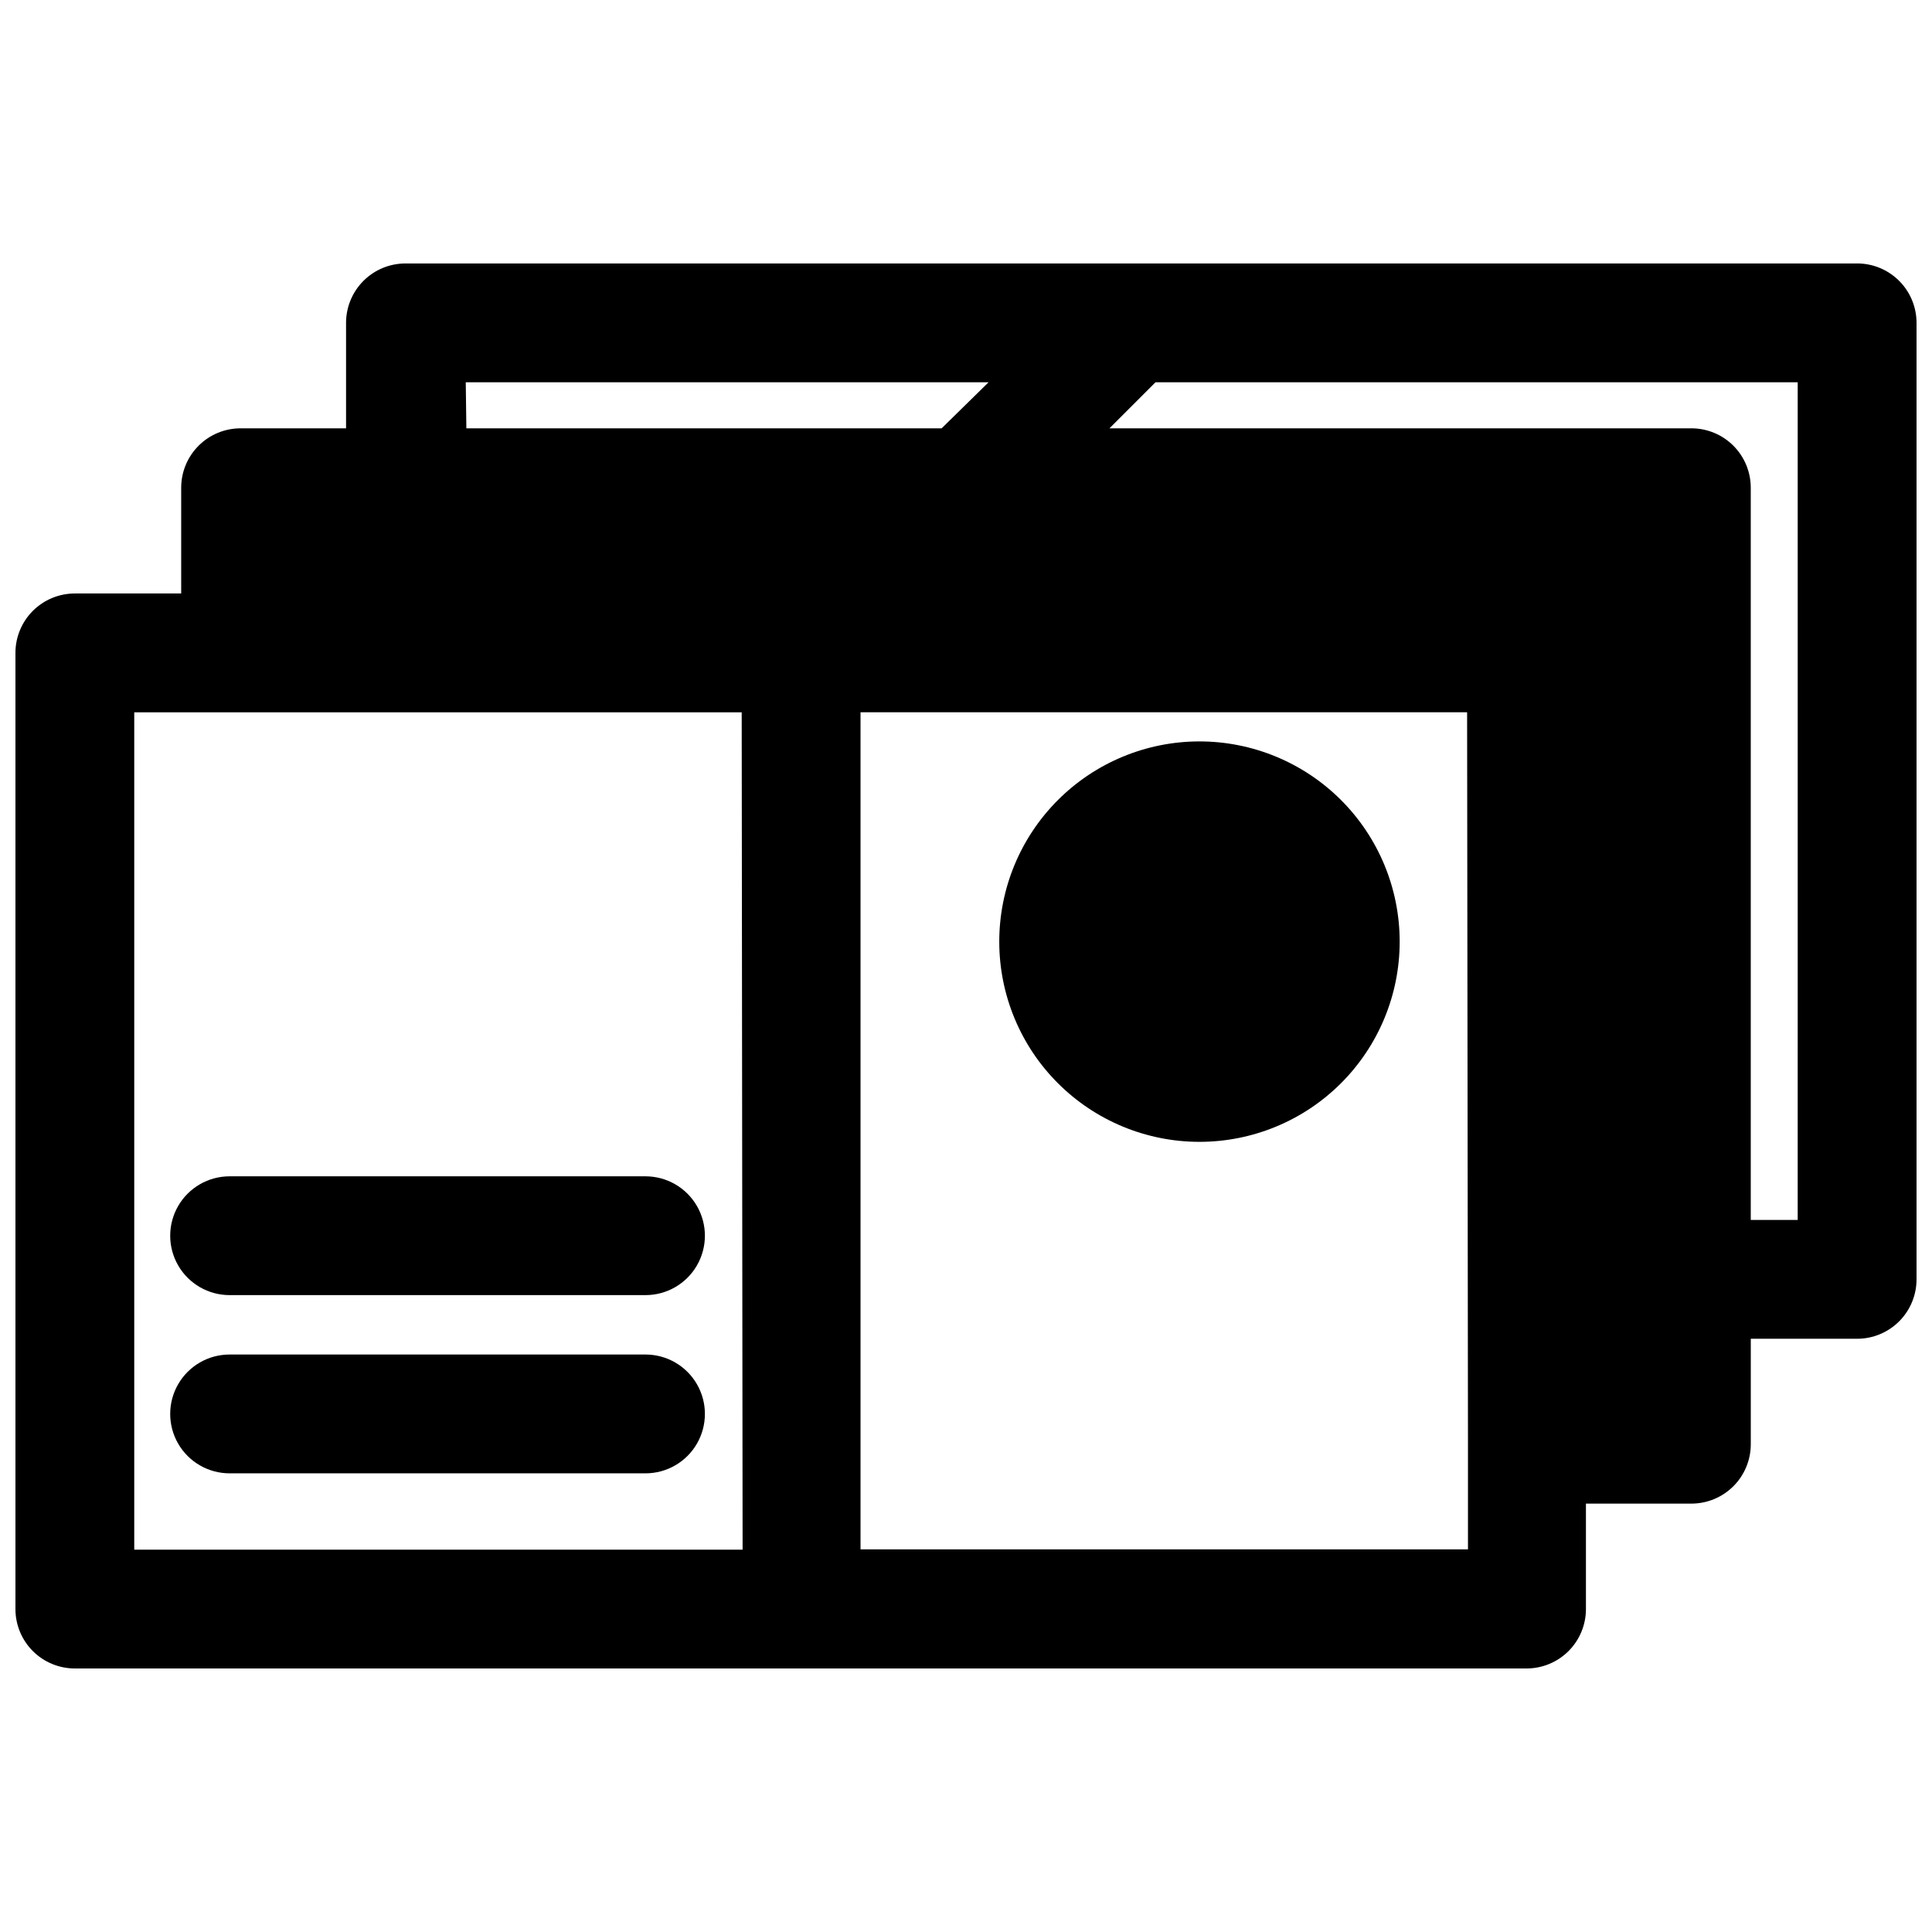
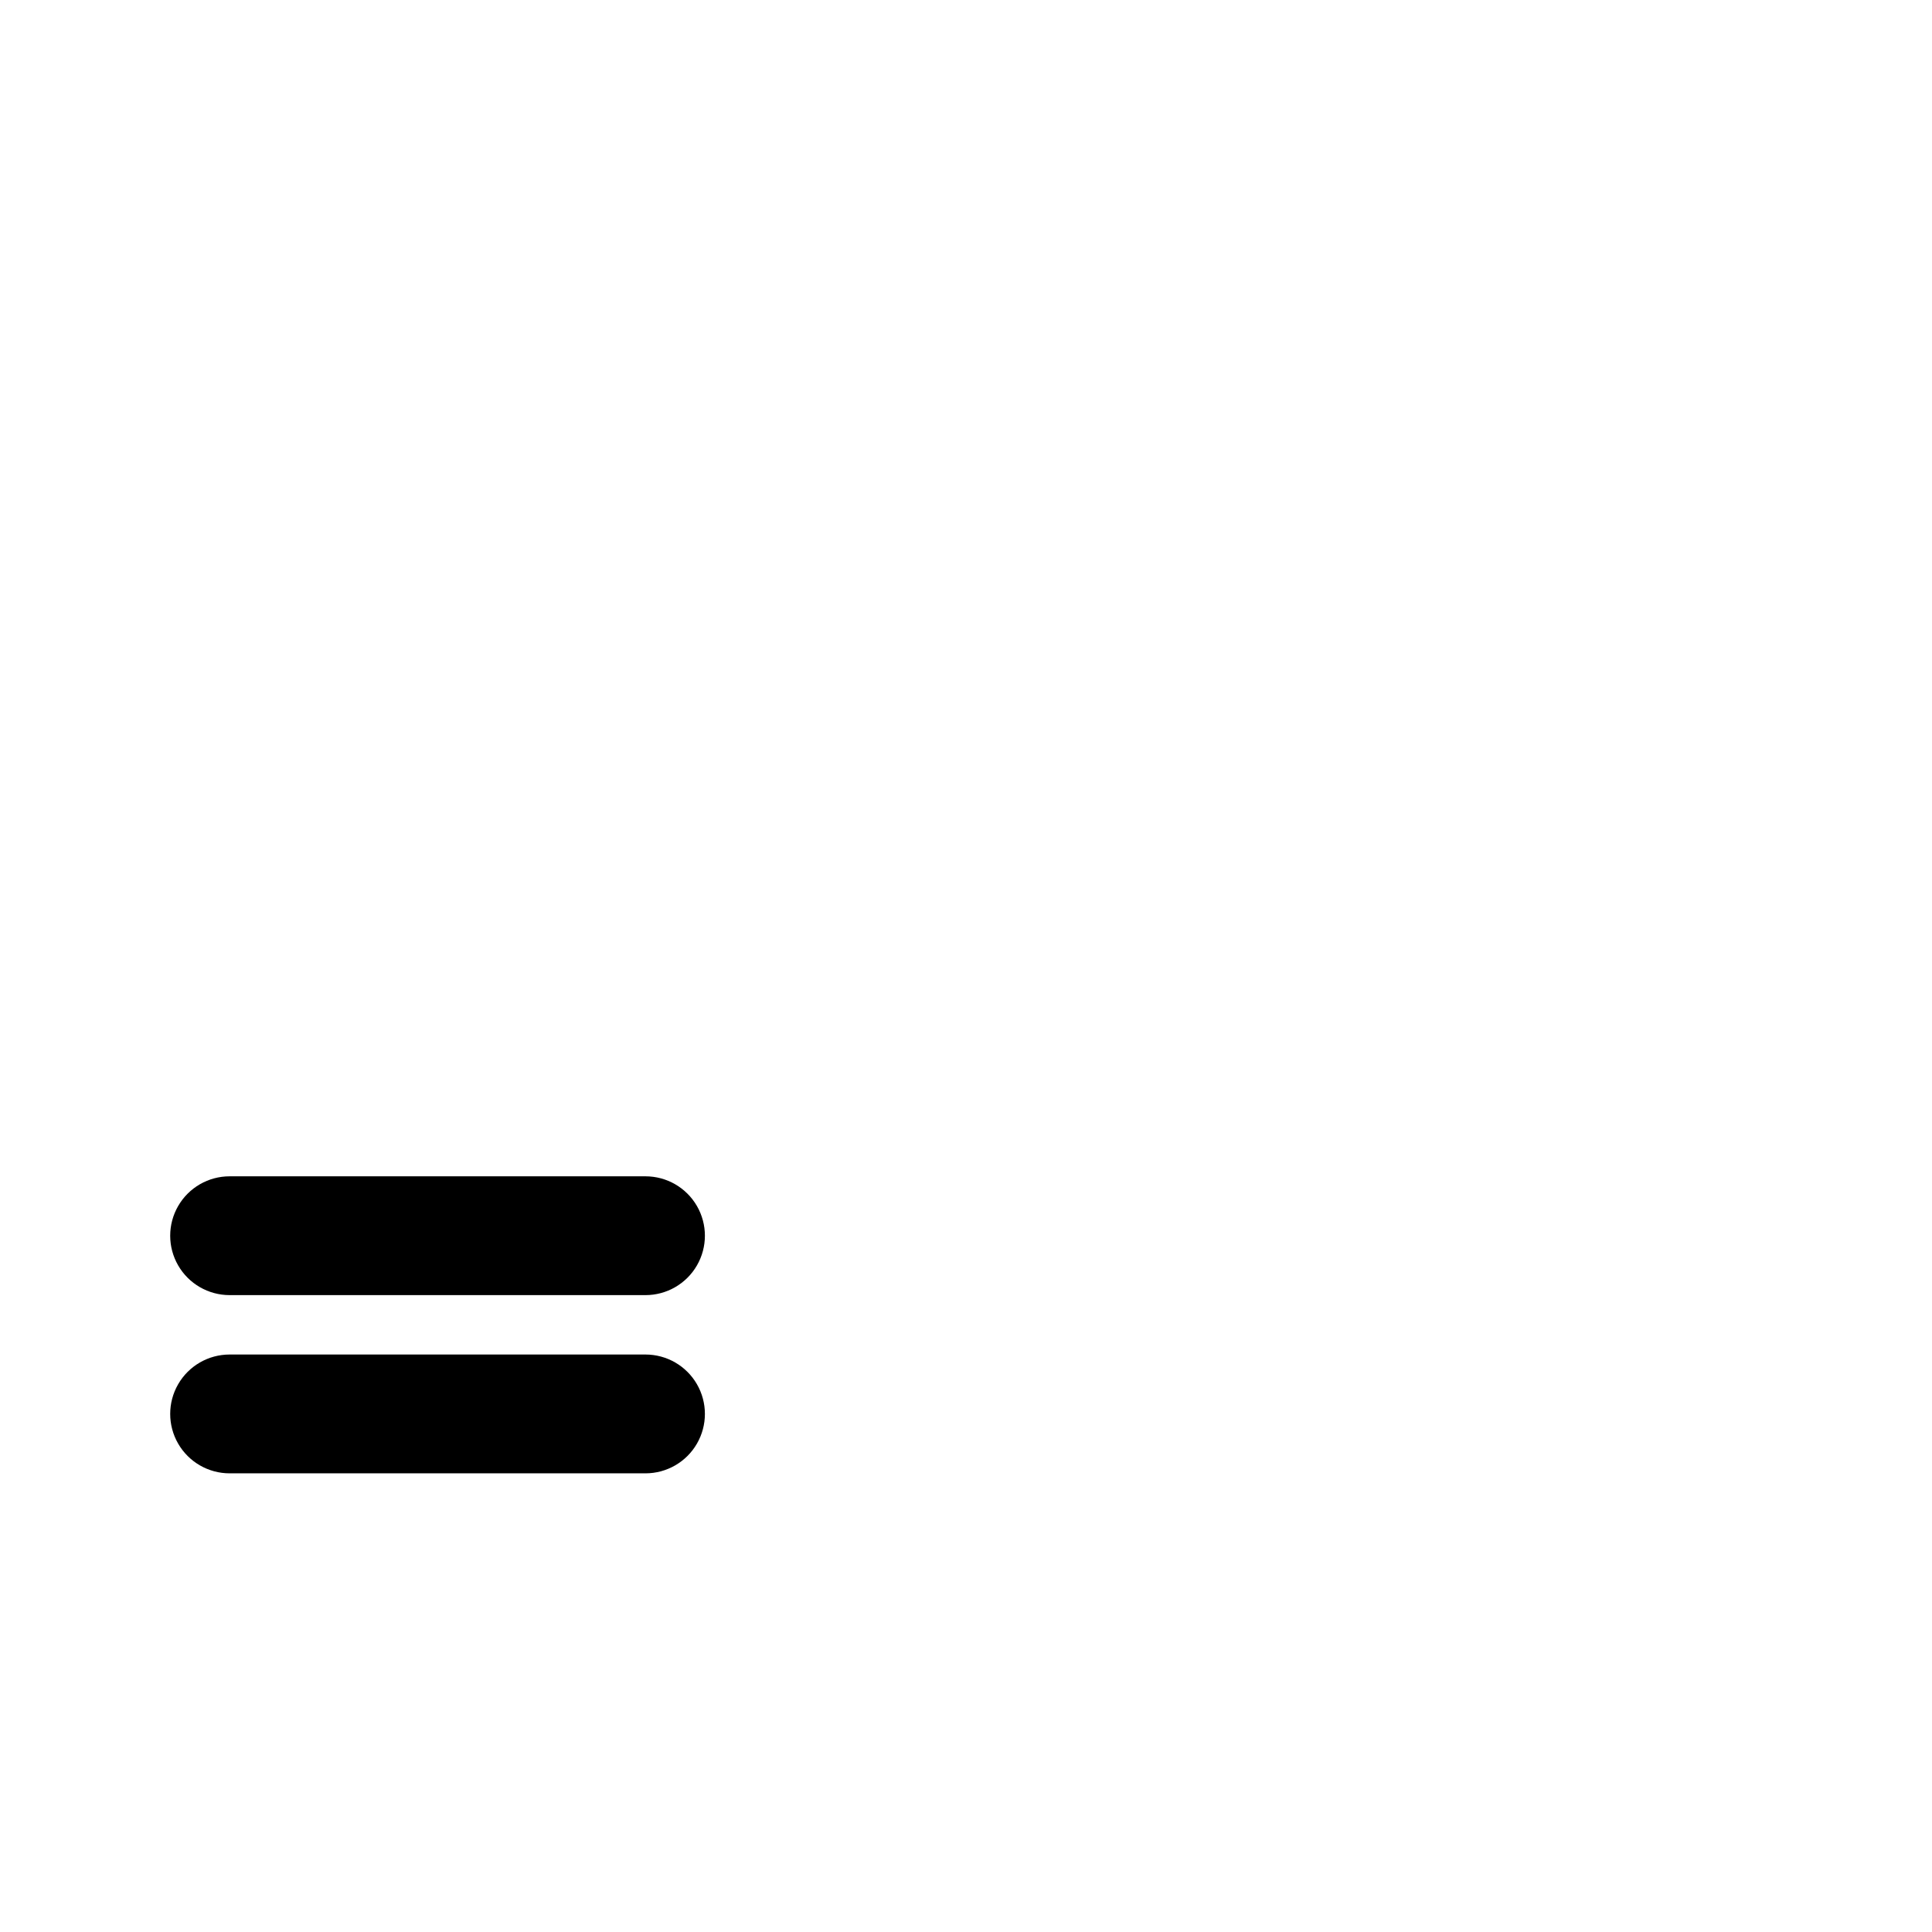
<svg xmlns="http://www.w3.org/2000/svg" width="800px" height="800px" version="1.1" viewBox="144 144 512 512">
  <defs>
    <clipPath id="a">
      <path d="m148.09 213h503.81v374h-503.81z" />
    </clipPath>
  </defs>
  <g clip-path="url(#a)">
-     <path d="m636.16 213.82h-384.71c-4.176 0-8.18 1.66-11.133 4.613-2.953 2.953-4.609 6.957-4.609 11.133v27.945h-27.945c-4.176 0-8.184 1.656-11.133 4.609-2.953 2.953-4.613 6.957-4.613 11.133v28.023l-28.184 0.004c-4.172 0-8.18 1.656-11.133 4.609-2.949 2.953-4.609 6.957-4.609 11.133v253.4c0 4.172 1.66 8.18 4.609 11.133 2.953 2.949 6.961 4.609 11.133 4.609h384.71c4.176 0 8.18-1.66 11.133-4.609 2.953-2.953 4.613-6.961 4.613-11.133v-27.949h27.945c4.176 0 8.18-1.656 11.133-4.609 2.953-2.953 4.609-6.957 4.609-11.133v-27.945h28.184c4.176 0 8.18-1.66 11.133-4.613 2.953-2.953 4.609-6.957 4.609-11.133v-253.48c0-4.176-1.656-8.18-4.609-11.133s-6.957-4.613-11.133-4.613zm-368.73 31.488h138.55l-12.438 12.203h-125.95zm73.367 309.37h-161.22v-221.91h160.98zm192.23-28.023v27.945h-160.98v-221.84h160.75zm87.379-59.355h-12.438v-194.05c0-4.176-1.656-8.18-4.609-11.133-2.953-2.953-6.957-4.609-11.133-4.609h-154.21l12.203-12.203h170.19z" />
-   </g>
+     </g>
  <path d="m204.85 487.22h110.21c5.625 0 10.824-3 13.637-7.871s2.812-10.871 0-15.742c-2.812-4.871-8.012-7.871-13.637-7.871h-110.21c-5.625 0-10.824 3-13.637 7.871-2.812 4.871-2.812 10.871 0 15.742s8.012 7.871 13.637 7.871z" />
  <path d="m204.85 534.45h110.21c5.625 0 10.824-3 13.637-7.871 2.812-4.871 2.812-10.875 0-15.746-2.812-4.871-8.012-7.871-13.637-7.871h-110.21c-5.625 0-10.824 3-13.637 7.871-2.812 4.871-2.812 10.875 0 15.746 2.812 4.871 8.012 7.871 13.637 7.871z" />
-   <path d="m461.87 446.6c14.078 0 27.578-5.594 37.527-15.551 9.953-9.957 15.539-23.457 15.531-37.535-0.008-14.074-5.606-27.57-15.566-37.516-9.961-9.949-23.469-15.527-37.543-15.516-14.078 0.016-27.57 5.621-37.512 15.59-9.941 9.965-15.516 23.473-15.492 37.547 0.02 14.059 5.617 27.535 15.566 37.469 9.949 9.934 23.434 15.512 37.488 15.512z" />
+   <path d="m461.87 446.6z" />
</svg>